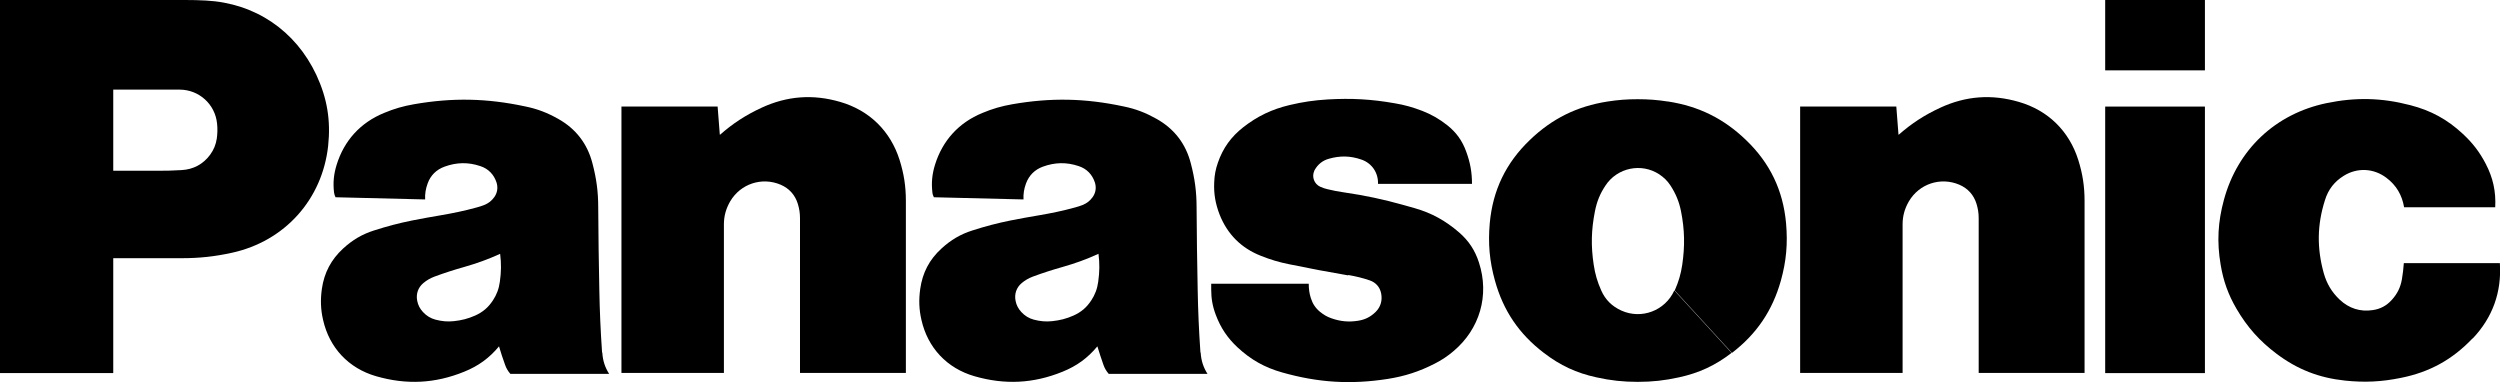
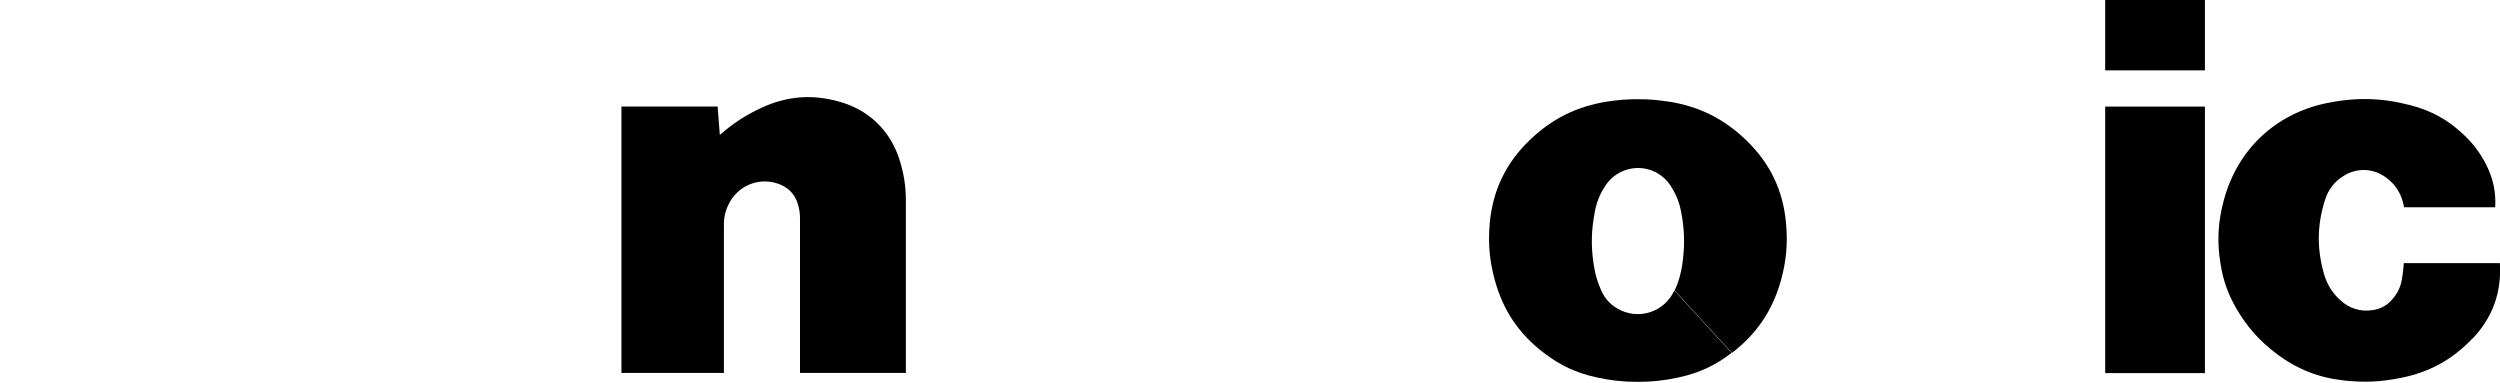
<svg xmlns="http://www.w3.org/2000/svg" width="183" height="28" viewBox="0 0 183 28" fill="none">
  <g clip-path="url(#clip0_28500_73520)">
    <path d="M180.99 24.77C179.52 26.32 177.85 27.24 175.75 27.66C174.33 27.95 173.1 28.01 171.66 27.86C169.76 27.66 168.18 27.05 166.65 25.9C165.4 24.96 164.5 23.95 163.71 22.6C163.1 21.55 162.75 20.57 162.55 19.37C162.27 17.71 162.35 16.25 162.79 14.63C163.79 10.94 166.56 8.33 170.3 7.55C172.43 7.11 174.33 7.15 176.44 7.7C177.95 8.09 179.14 8.74 180.28 9.8C181 10.47 181.51 11.13 181.96 12C182.49 13.02 182.71 14.02 182.65 15.17H175.98C175.83 14.28 175.41 13.56 174.69 13.02C173.76 12.31 172.55 12.25 171.56 12.87C170.88 13.29 170.43 13.87 170.19 14.64C169.61 16.46 169.59 18.16 170.1 20C170.32 20.77 170.68 21.38 171.27 21.94C171.94 22.57 172.77 22.84 173.68 22.7C174.25 22.62 174.71 22.37 175.09 21.94C175.49 21.5 175.72 21.02 175.82 20.44C175.89 20.03 175.93 19.68 175.96 19.26H182.99C183.13 21.38 182.46 23.24 181 24.78" fill="black" />
    <path d="M161.4 0H154.1V5.15H161.4V0Z" fill="black" />
    <path d="M161.4 7.801H154.1V27.311H161.4V7.801Z" fill="black" />
-     <path d="M138.99 9.859C139.95 9.019 140.86 8.429 142.02 7.889C143.9 7.019 145.79 6.879 147.78 7.459C149.92 8.079 151.46 9.589 152.13 11.709C152.45 12.729 152.59 13.639 152.59 14.709V27.299H144.84V15.979C144.84 15.599 144.79 15.279 144.68 14.919C144.48 14.269 144.05 13.789 143.42 13.519C142.05 12.939 140.49 13.449 139.73 14.739C139.42 15.279 139.27 15.809 139.27 16.429V27.299H131.77V7.799H138.81L138.97 9.859" fill="black" />
    <path d="M52.71 9.859C53.67 9.019 54.58 8.429 55.74 7.889C57.62 7.019 59.51 6.879 61.5 7.459C63.64 8.079 65.18 9.589 65.85 11.709C66.17 12.729 66.31 13.639 66.31 14.709V27.299H58.56V15.979C58.56 15.599 58.51 15.279 58.4 14.919C58.2 14.269 57.77 13.789 57.14 13.519C55.77 12.939 54.21 13.449 53.45 14.739C53.14 15.279 52.99 15.809 52.99 16.429V27.299H45.49V7.799H52.53L52.69 9.859" fill="black" />
-     <path d="M98.69 20.129C99.25 20.229 99.72 20.339 100.25 20.519C100.7 20.669 101.01 21.009 101.1 21.479C101.2 21.979 101.07 22.459 100.71 22.819C100.34 23.189 99.93 23.399 99.41 23.479C98.72 23.589 98.11 23.529 97.46 23.299C97.14 23.189 96.89 23.039 96.63 22.829C96.29 22.549 96.08 22.229 95.95 21.809C95.84 21.459 95.8 21.139 95.8 20.769H88.66V21.189C88.66 21.859 88.76 22.429 89 23.059C89.36 24.009 89.85 24.739 90.59 25.429C91.56 26.329 92.57 26.899 93.84 27.259C96.48 28.009 98.86 28.159 101.57 27.739C102.84 27.539 103.89 27.199 105.04 26.609C105.55 26.349 105.95 26.079 106.39 25.709C108.32 24.089 109.04 21.619 108.26 19.219C107.97 18.319 107.51 17.619 106.79 16.999C105.8 16.149 104.81 15.599 103.56 15.239C103.29 15.159 103.05 15.089 102.78 15.019C101.25 14.589 99.94 14.309 98.36 14.079C97.94 14.019 97.58 13.949 97.17 13.849C96.98 13.809 96.82 13.749 96.64 13.669C96.2 13.469 96.01 12.949 96.2 12.519C96.21 12.499 96.22 12.479 96.23 12.449C96.47 12.029 96.81 11.749 97.28 11.619C98.09 11.389 98.85 11.399 99.65 11.679C100.42 11.939 100.9 12.649 100.87 13.459H107.75C107.75 12.609 107.62 11.899 107.33 11.109C107.04 10.299 106.6 9.689 105.93 9.159C105.34 8.699 104.79 8.379 104.09 8.109C103.41 7.849 102.81 7.679 102.09 7.559C100.39 7.259 98.92 7.179 97.19 7.279C96.2 7.339 95.37 7.459 94.4 7.689C93.1 7.999 92.05 8.499 91 9.319C90.11 10.019 89.52 10.839 89.15 11.909C88.98 12.389 88.9 12.829 88.88 13.339C88.84 14.189 88.97 14.919 89.28 15.719C89.85 17.149 90.86 18.159 92.28 18.719C93 19.009 93.64 19.199 94.4 19.349C95.9 19.659 97.18 19.899 98.69 20.159" fill="black" />
-     <path d="M13.3 18.9H8.29V12.5H11.54C12.16 12.5 12.68 12.49 13.3 12.45C14.16 12.4 14.87 12.02 15.38 11.33C15.65 10.96 15.8 10.59 15.87 10.14C15.92 9.76 15.93 9.43 15.89 9.05C15.75 7.63 14.57 6.56 13.14 6.56H8.29V27.31H0V0H13.55C14.09 0 14.54 0.01 15.08 0.04C18.67 0.23 21.63 2.23 23.16 5.49C23.95 7.19 24.22 8.82 24.02 10.68C23.59 14.6 20.85 17.65 16.99 18.5C15.71 18.78 14.61 18.9 13.3 18.9Z" fill="black" />
    <path d="M122.09 7.432C121.32 7.312 120.66 7.262 119.88 7.262C119.1 7.262 118.44 7.312 117.67 7.432C115.43 7.782 113.61 8.682 111.98 10.252C110.23 11.932 109.27 13.922 109.05 16.342C108.92 17.822 109.03 19.102 109.43 20.542C110.04 22.742 111.19 24.442 113.01 25.832C114.21 26.752 115.39 27.302 116.86 27.622C117.9 27.852 118.81 27.952 119.88 27.952C120.95 27.952 121.85 27.852 122.9 27.622C124.37 27.302 125.56 26.752 126.75 25.832L122.56 21.262C121.89 22.742 120.16 23.402 118.68 22.732C118 22.422 117.51 21.942 117.21 21.262C116.93 20.632 116.76 20.062 116.66 19.382C116.45 18.012 116.48 16.822 116.75 15.462C116.89 14.752 117.12 14.182 117.52 13.582C118.38 12.272 120.15 11.902 121.46 12.762C121.8 12.992 122.06 13.242 122.28 13.582C122.67 14.182 122.91 14.762 123.05 15.462C123.32 16.822 123.34 18.012 123.14 19.382C123.04 20.062 122.87 20.632 122.59 21.262L126.78 25.832C128.59 24.442 129.74 22.742 130.36 20.542C130.76 19.102 130.87 17.832 130.74 16.342C130.52 13.922 129.56 11.932 127.81 10.252C126.18 8.682 124.36 7.782 122.12 7.432" fill="black" />
-     <path d="M87.87 25.779C87.76 24.169 87.7 22.809 87.67 21.199C87.63 19.079 87.6 17.289 87.59 15.179C87.59 14.039 87.46 13.069 87.17 11.969C86.8 10.519 85.95 9.419 84.64 8.689C83.85 8.249 83.13 7.969 82.24 7.789C79.43 7.189 76.94 7.139 74.11 7.629C73.31 7.769 72.65 7.959 71.91 8.269C70.18 8.979 68.99 10.289 68.44 12.069C68.23 12.749 68.17 13.369 68.25 14.079C68.26 14.209 68.3 14.319 68.36 14.439L74.92 14.599C74.9 14.179 74.96 13.829 75.1 13.439C75.32 12.839 75.74 12.419 76.34 12.199C77.22 11.879 78.07 11.859 78.96 12.159C79.55 12.349 79.96 12.779 80.15 13.369C80.26 13.739 80.21 14.099 79.99 14.419C79.79 14.699 79.56 14.879 79.24 15.009C79.05 15.079 78.88 15.139 78.68 15.189C77.77 15.439 76.99 15.599 76.06 15.759C75.32 15.879 74.7 15.999 73.97 16.139C72.98 16.339 72.15 16.559 71.18 16.869C70.3 17.149 69.61 17.559 68.92 18.189C68.03 18.999 67.53 19.959 67.36 21.149C67.25 21.949 67.27 22.639 67.45 23.419C67.91 25.459 69.32 26.959 71.33 27.539C73.55 28.179 75.64 28.079 77.78 27.209C78.82 26.789 79.62 26.209 80.34 25.339L79.88 21.989C79.55 22.499 79.14 22.849 78.58 23.099C78.06 23.329 77.59 23.449 77.02 23.509C76.55 23.559 76.14 23.519 75.68 23.399C75.31 23.299 75.02 23.119 74.76 22.839C74.54 22.599 74.4 22.339 74.34 22.019C74.24 21.529 74.4 21.049 74.78 20.729C75.04 20.509 75.29 20.369 75.6 20.249C76.36 19.969 77.01 19.759 77.79 19.539C78.73 19.269 79.51 18.989 80.41 18.579C80.5 19.289 80.49 19.909 80.39 20.619C80.32 21.139 80.16 21.569 79.87 22.009L80.33 25.359C80.47 25.839 80.61 26.229 80.77 26.699C80.86 26.959 80.98 27.159 81.16 27.369H88.39C88.08 26.879 87.93 26.409 87.89 25.829" fill="black" />
-     <path d="M44.07 25.779C43.96 24.169 43.9 22.809 43.87 21.199C43.83 19.079 43.8 17.289 43.79 15.179C43.79 14.039 43.66 13.069 43.37 11.969C43 10.519 42.15 9.419 40.84 8.689C40.05 8.249 39.33 7.969 38.44 7.789C35.63 7.189 33.14 7.139 30.31 7.629C29.51 7.769 28.85 7.959 28.11 8.269C26.38 8.979 25.19 10.289 24.64 12.069C24.43 12.749 24.37 13.369 24.45 14.079C24.47 14.209 24.5 14.319 24.56 14.439L31.12 14.599C31.1 14.179 31.16 13.829 31.3 13.439C31.51 12.839 31.94 12.419 32.54 12.199C33.42 11.879 34.27 11.859 35.16 12.159C35.75 12.349 36.16 12.779 36.35 13.369C36.46 13.739 36.41 14.099 36.19 14.419C35.99 14.699 35.76 14.879 35.44 15.009C35.25 15.079 35.08 15.139 34.88 15.189C33.97 15.439 33.19 15.599 32.26 15.759C31.52 15.879 30.9 15.999 30.17 16.139C29.18 16.339 28.35 16.559 27.38 16.869C26.5 17.149 25.81 17.559 25.12 18.189C24.24 18.999 23.73 19.959 23.56 21.149C23.45 21.949 23.47 22.639 23.65 23.419C24.11 25.459 25.52 26.959 27.53 27.539C29.75 28.179 31.84 28.079 33.98 27.209C35.02 26.789 35.82 26.209 36.54 25.339L36.08 21.989C35.75 22.499 35.34 22.849 34.78 23.099C34.26 23.329 33.79 23.449 33.22 23.509C32.75 23.559 32.34 23.519 31.88 23.399C31.51 23.299 31.22 23.119 30.96 22.839C30.74 22.599 30.6 22.339 30.54 22.019C30.44 21.529 30.6 21.049 30.98 20.729C31.24 20.509 31.49 20.369 31.8 20.249C32.56 19.969 33.21 19.759 33.99 19.539C34.93 19.269 35.71 18.989 36.61 18.579C36.7 19.289 36.69 19.909 36.59 20.619C36.52 21.139 36.36 21.569 36.07 22.009L36.53 25.359C36.67 25.839 36.8 26.229 36.97 26.699C37.06 26.959 37.18 27.159 37.36 27.369H44.59C44.28 26.879 44.13 26.409 44.09 25.829" fill="black" />
  </g>
  <defs>
    <clipPath id="clip0_28500_73520">
      <rect width="183" height="27.96" fill="white" />
    </clipPath>
  </defs>
</svg>